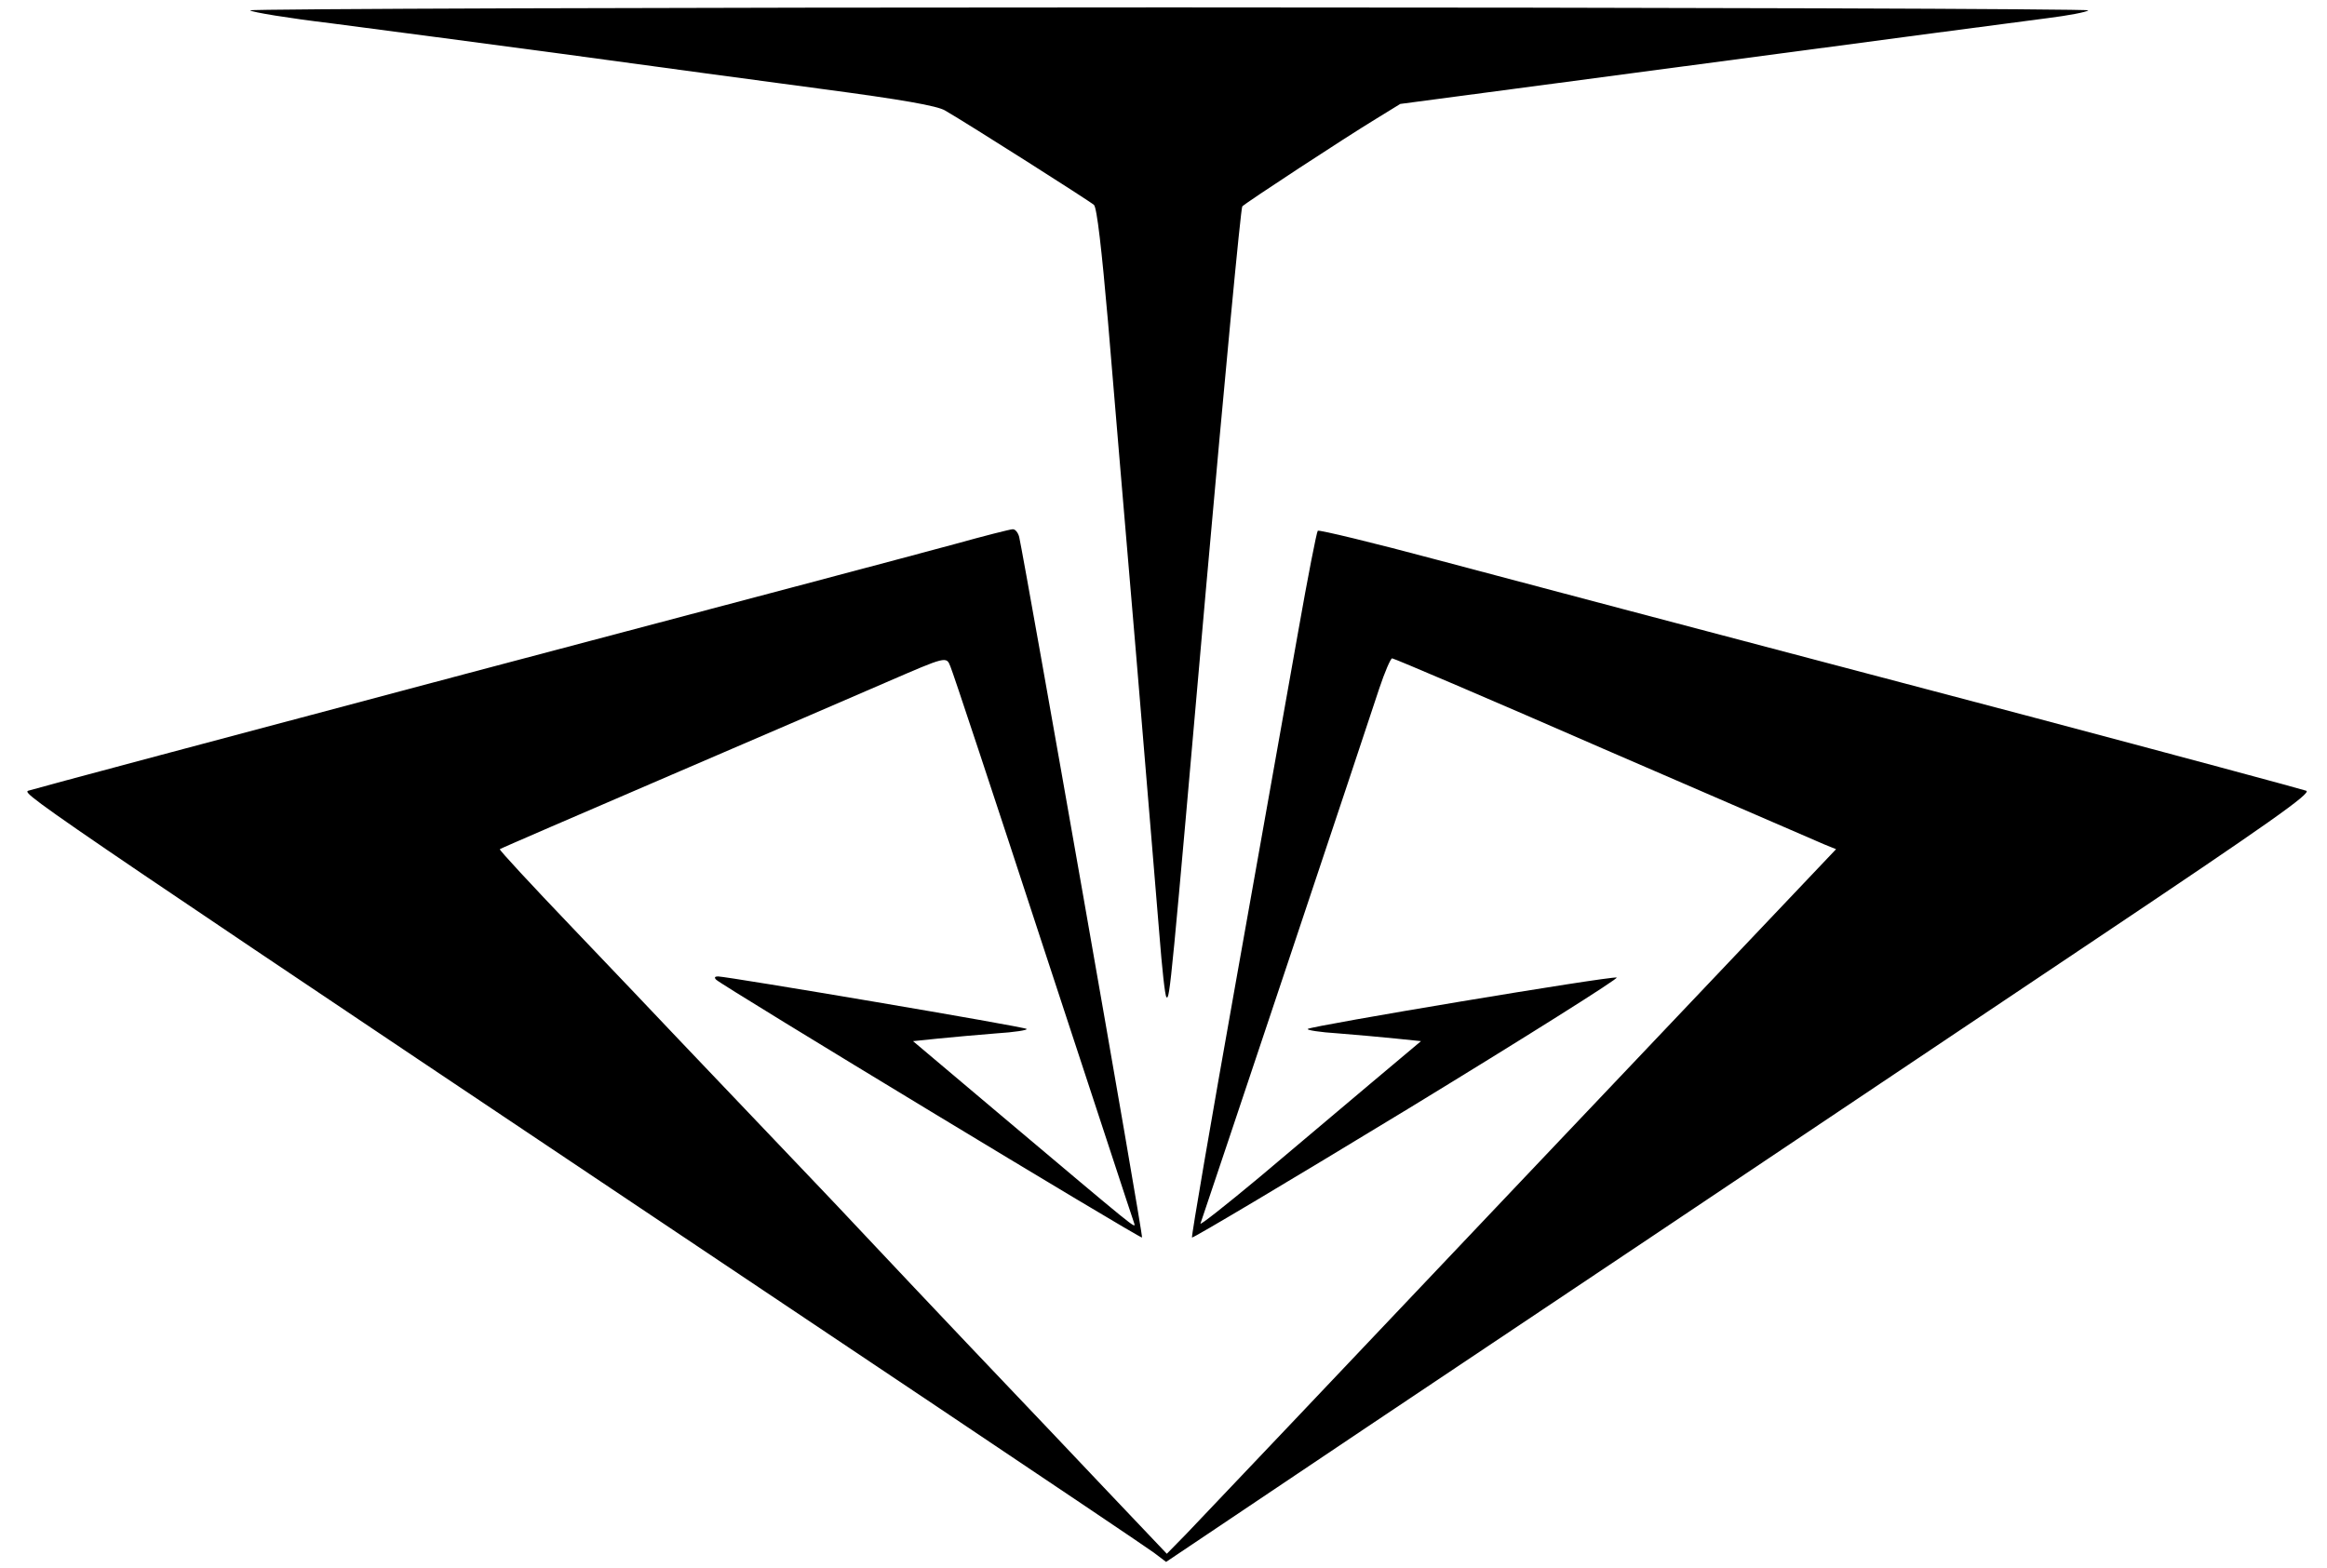
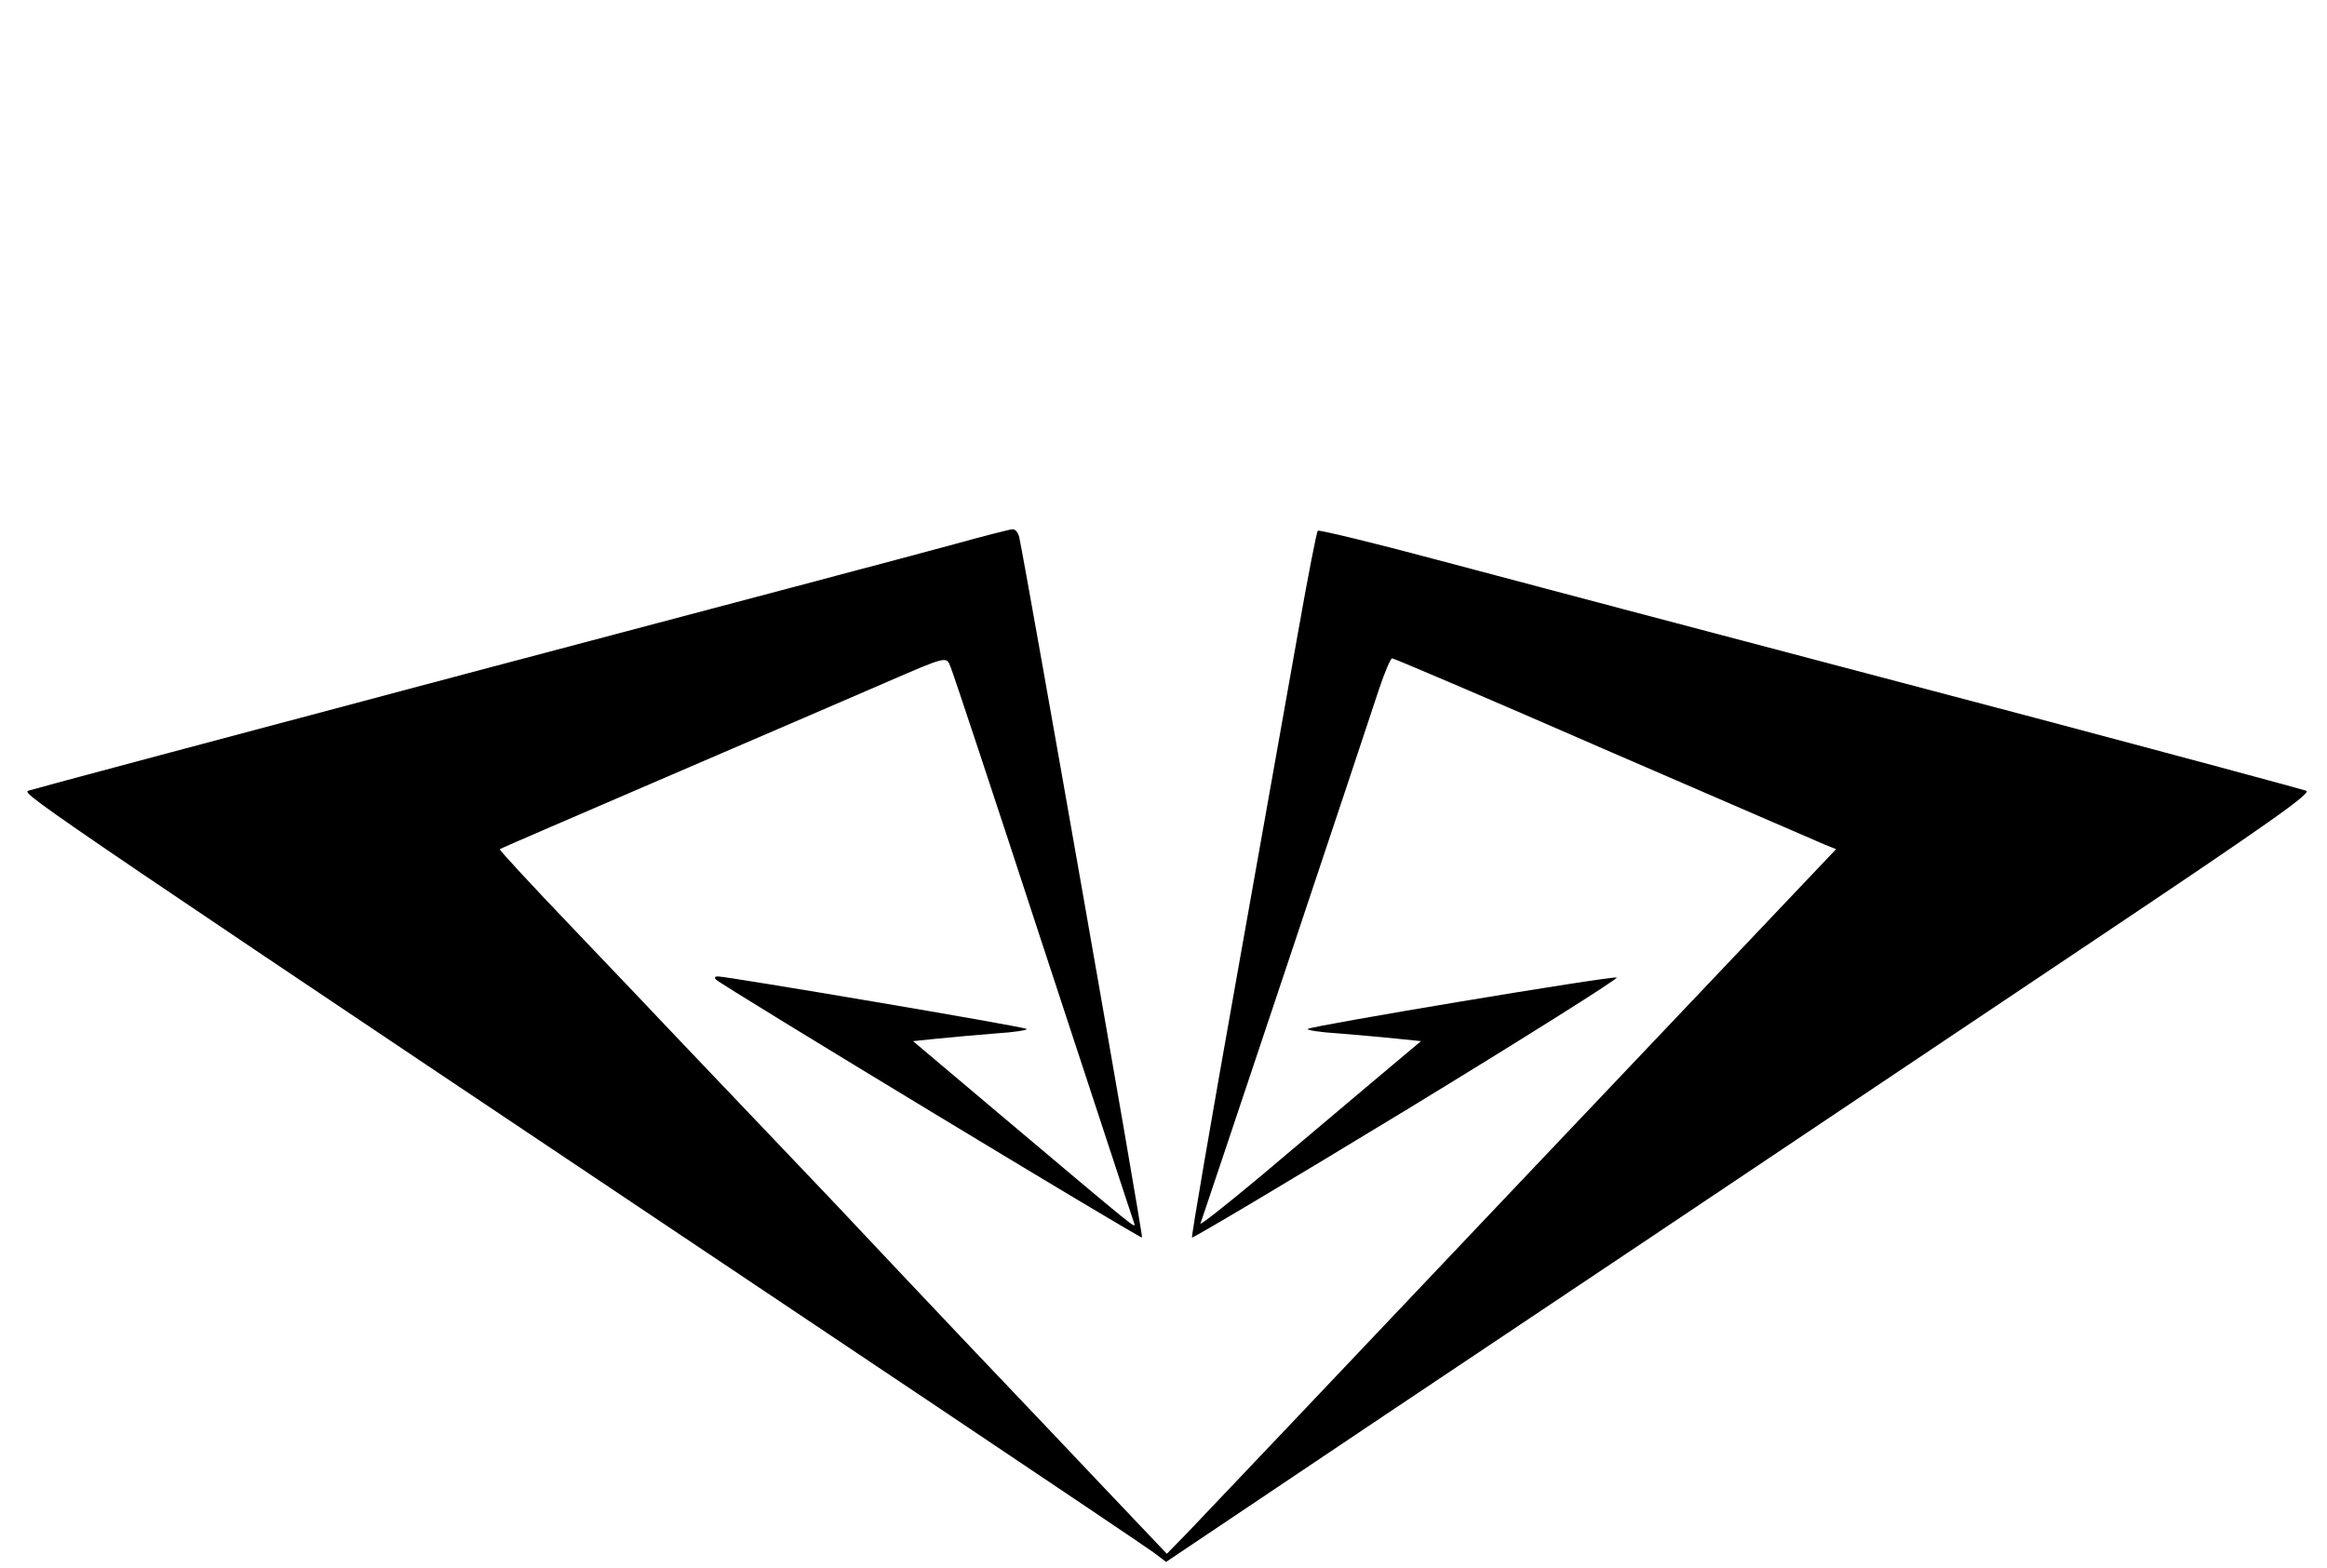
<svg xmlns="http://www.w3.org/2000/svg" version="1.0" width="629pt" height="424pt" viewBox="0 0 629 424" preserveAspectRatio="xMidYMid meet">
  <g transform="translate(0,424) scale(0.1,-0.1)" fill="#000000" stroke="none">
-     <path d="M676 4212 c5 -5 103 -21 219 -35 116 -15 395 -52 620 -82 226 -31 545 -74 710 -96 211 -28 309 -45 330 -58 67 -39 391 -245 402 -255 8 -7 21 -121 38 -316 14 -168 48 -573 76 -900 27 -327 56 -668 63 -758 7 -89 15 -165 19 -168 9 -9 12 25 107 1106 50 563 94 1028 98 1032 11 11 278 186 362 237 l65 40 415 55 c1060 141 1242 165 1335 177 55 7 104 16 110 21 5 4 -1113 8 -2485 8 -1372 0 -2490 -4 -2484 -8z" />
    <path d="M2581 2769 c-80 -22 -672 -179 -1315 -349 -644 -171 -1179 -314 -1190 -318 -19 -8 39 -47 2464 -1670 300 -201 560 -376 579 -390 l33 -25 356 239 c196 132 629 421 962 644 333 223 870 583 1194 800 469 314 585 396 570 402 -11 4 -352 96 -759 204 -1130 298 -1246 329 -1589 420 -175 47 -321 82 -324 79 -3 -3 -27 -125 -53 -273 -26 -147 -102 -574 -169 -950 -67 -376 -120 -685 -118 -688 3 -2 265 154 584 348 318 194 572 354 564 355 -20 4 -828 -131 -835 -139 -4 -3 33 -9 82 -12 48 -4 119 -10 156 -14 l68 -7 -138 -116 c-76 -64 -211 -178 -300 -253 -90 -75 -161 -131 -158 -124 10 28 458 1368 483 1446 15 45 31 82 35 82 5 0 263 -110 572 -245 310 -134 578 -250 596 -258 l32 -13 -853 -899 c-469 -495 -876 -924 -904 -953 l-52 -53 -169 178 c-93 98 -209 221 -259 273 -50 52 -165 174 -256 270 -91 96 -203 216 -250 265 -86 90 -203 213 -381 400 -52 55 -184 194 -293 308 -109 114 -197 209 -195 211 2 2 211 92 464 201 253 109 514 221 580 250 164 71 163 71 174 43 6 -13 119 -354 251 -758 133 -404 243 -741 246 -748 4 -15 7 -17 -355 288 l-243 205 68 7 c38 4 109 10 157 14 49 3 86 9 82 12 -5 6 -804 141 -834 142 -9 0 -11 -3 -5 -9 19 -18 1147 -701 1151 -697 4 3 -315 1816 -332 1894 -3 12 -11 22 -18 21 -6 0 -77 -18 -156 -40z" />
  </g>
</svg>